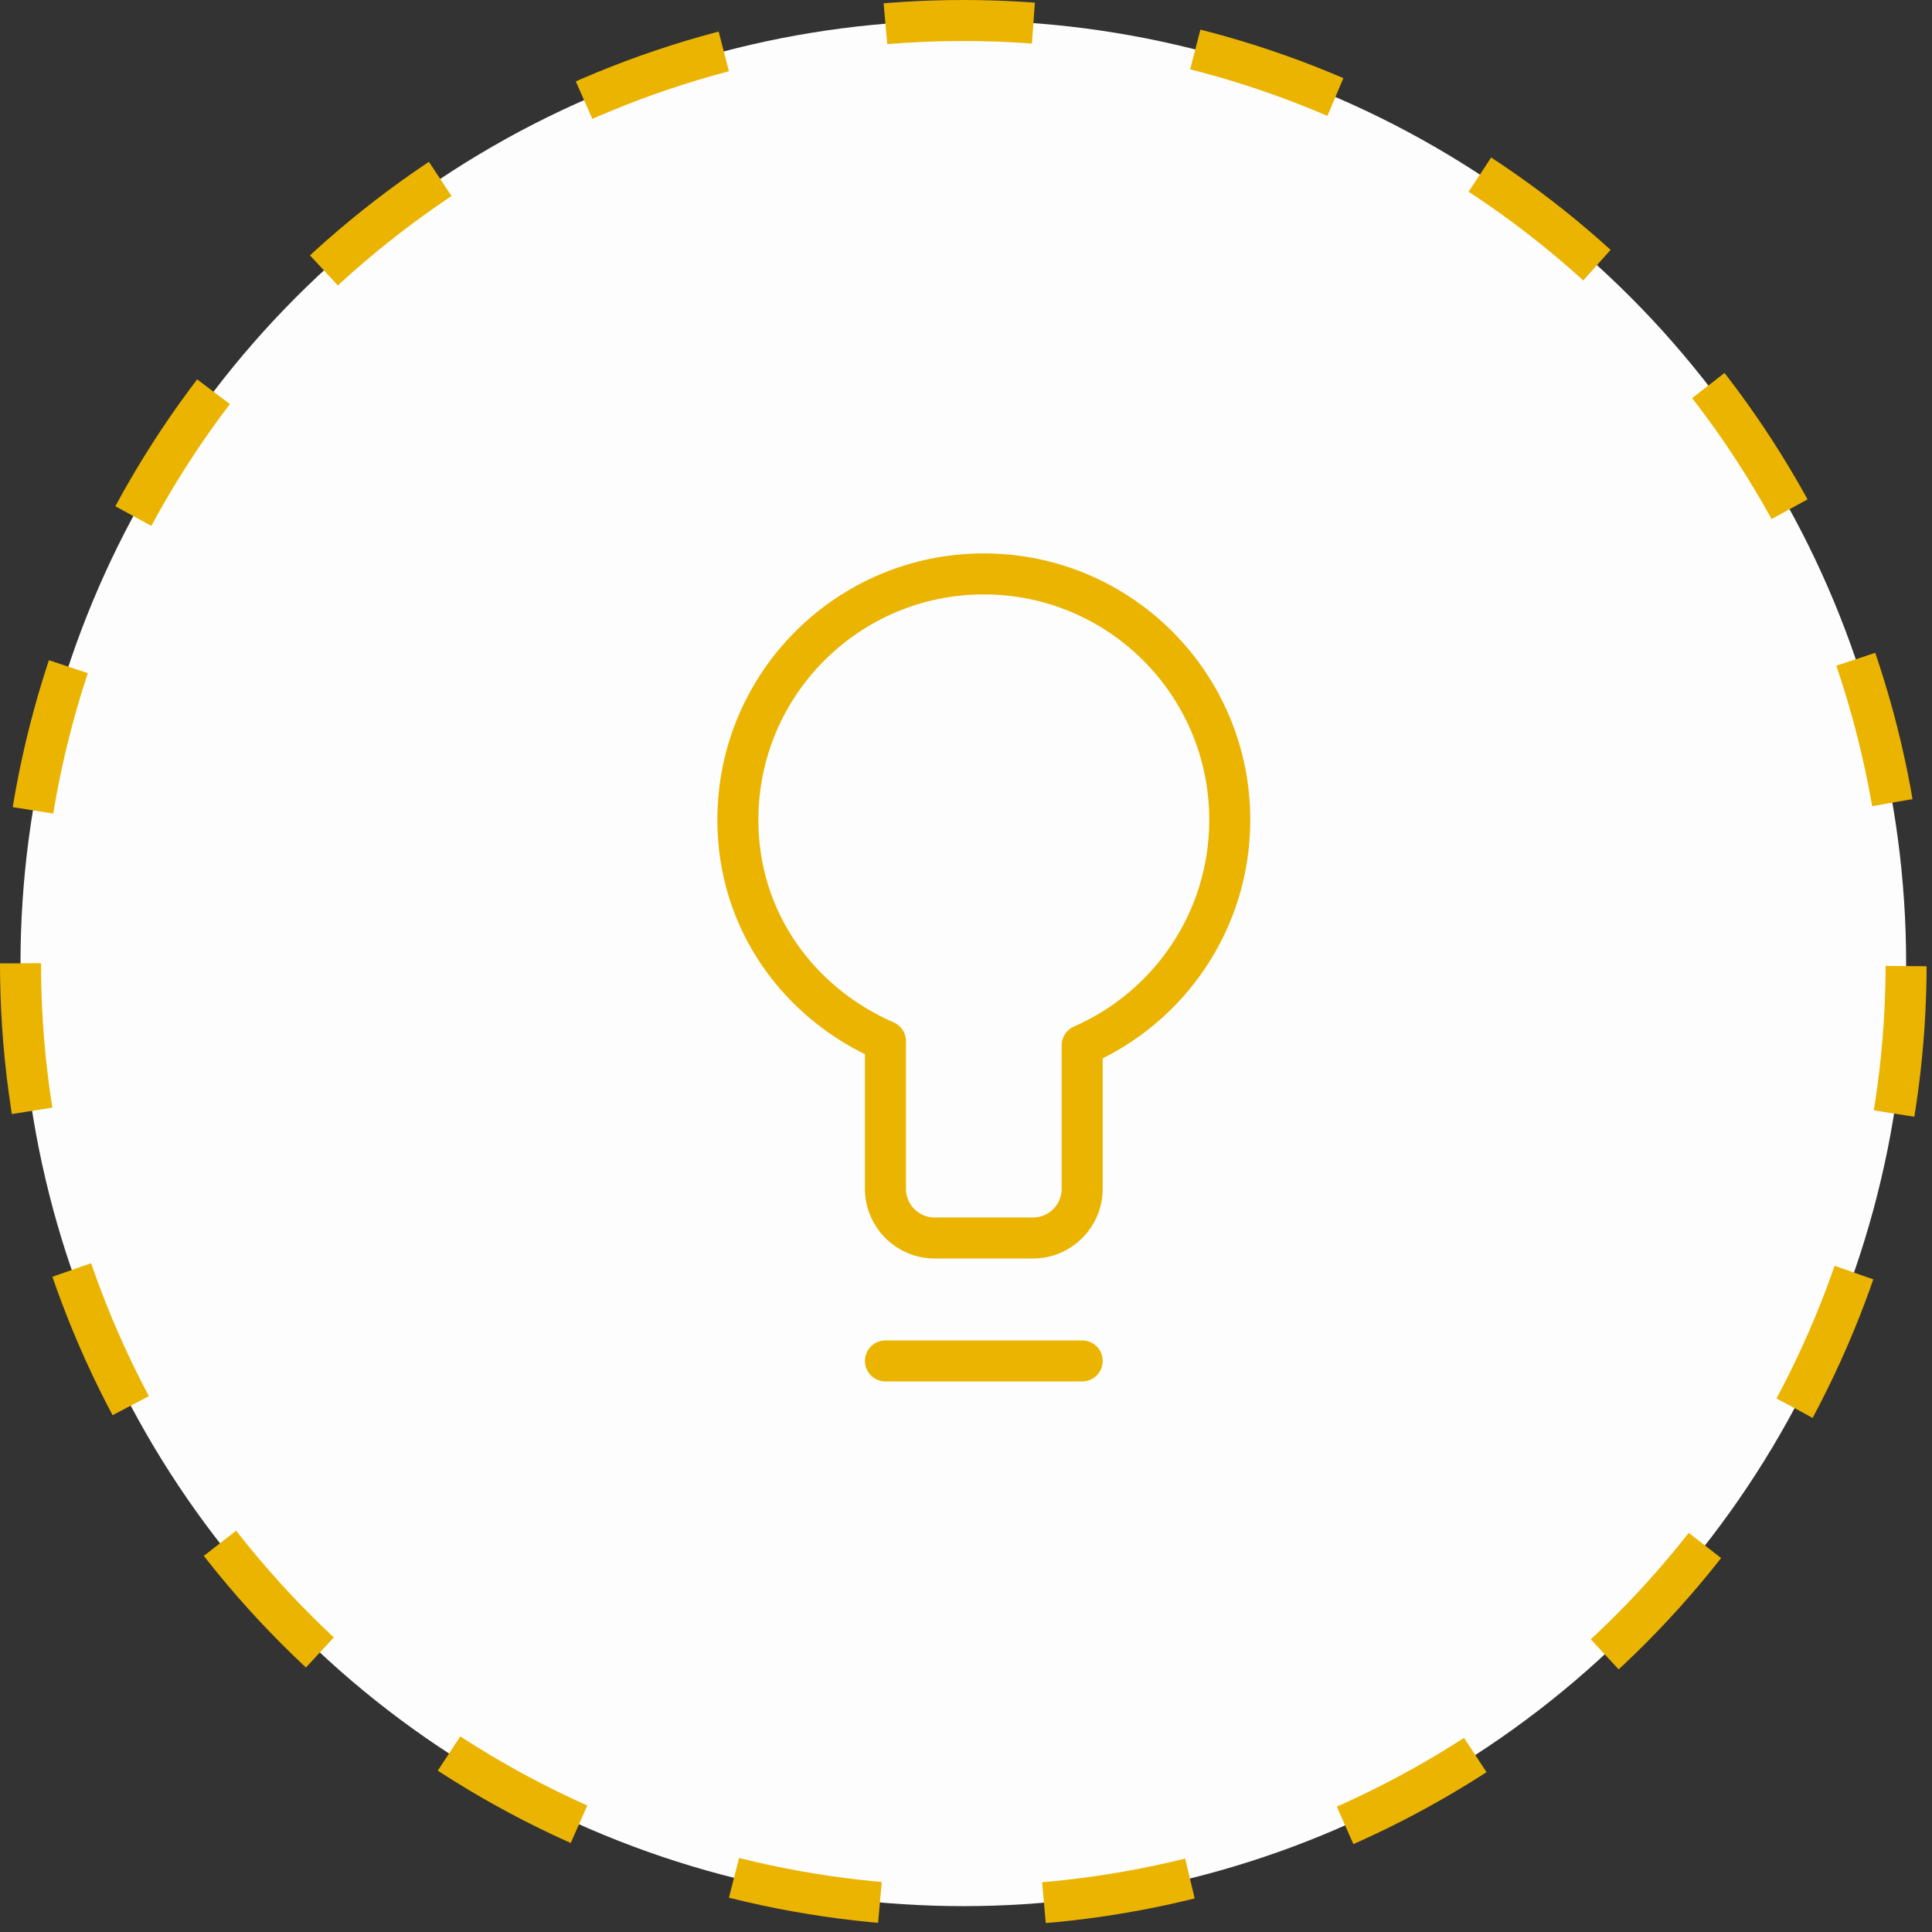
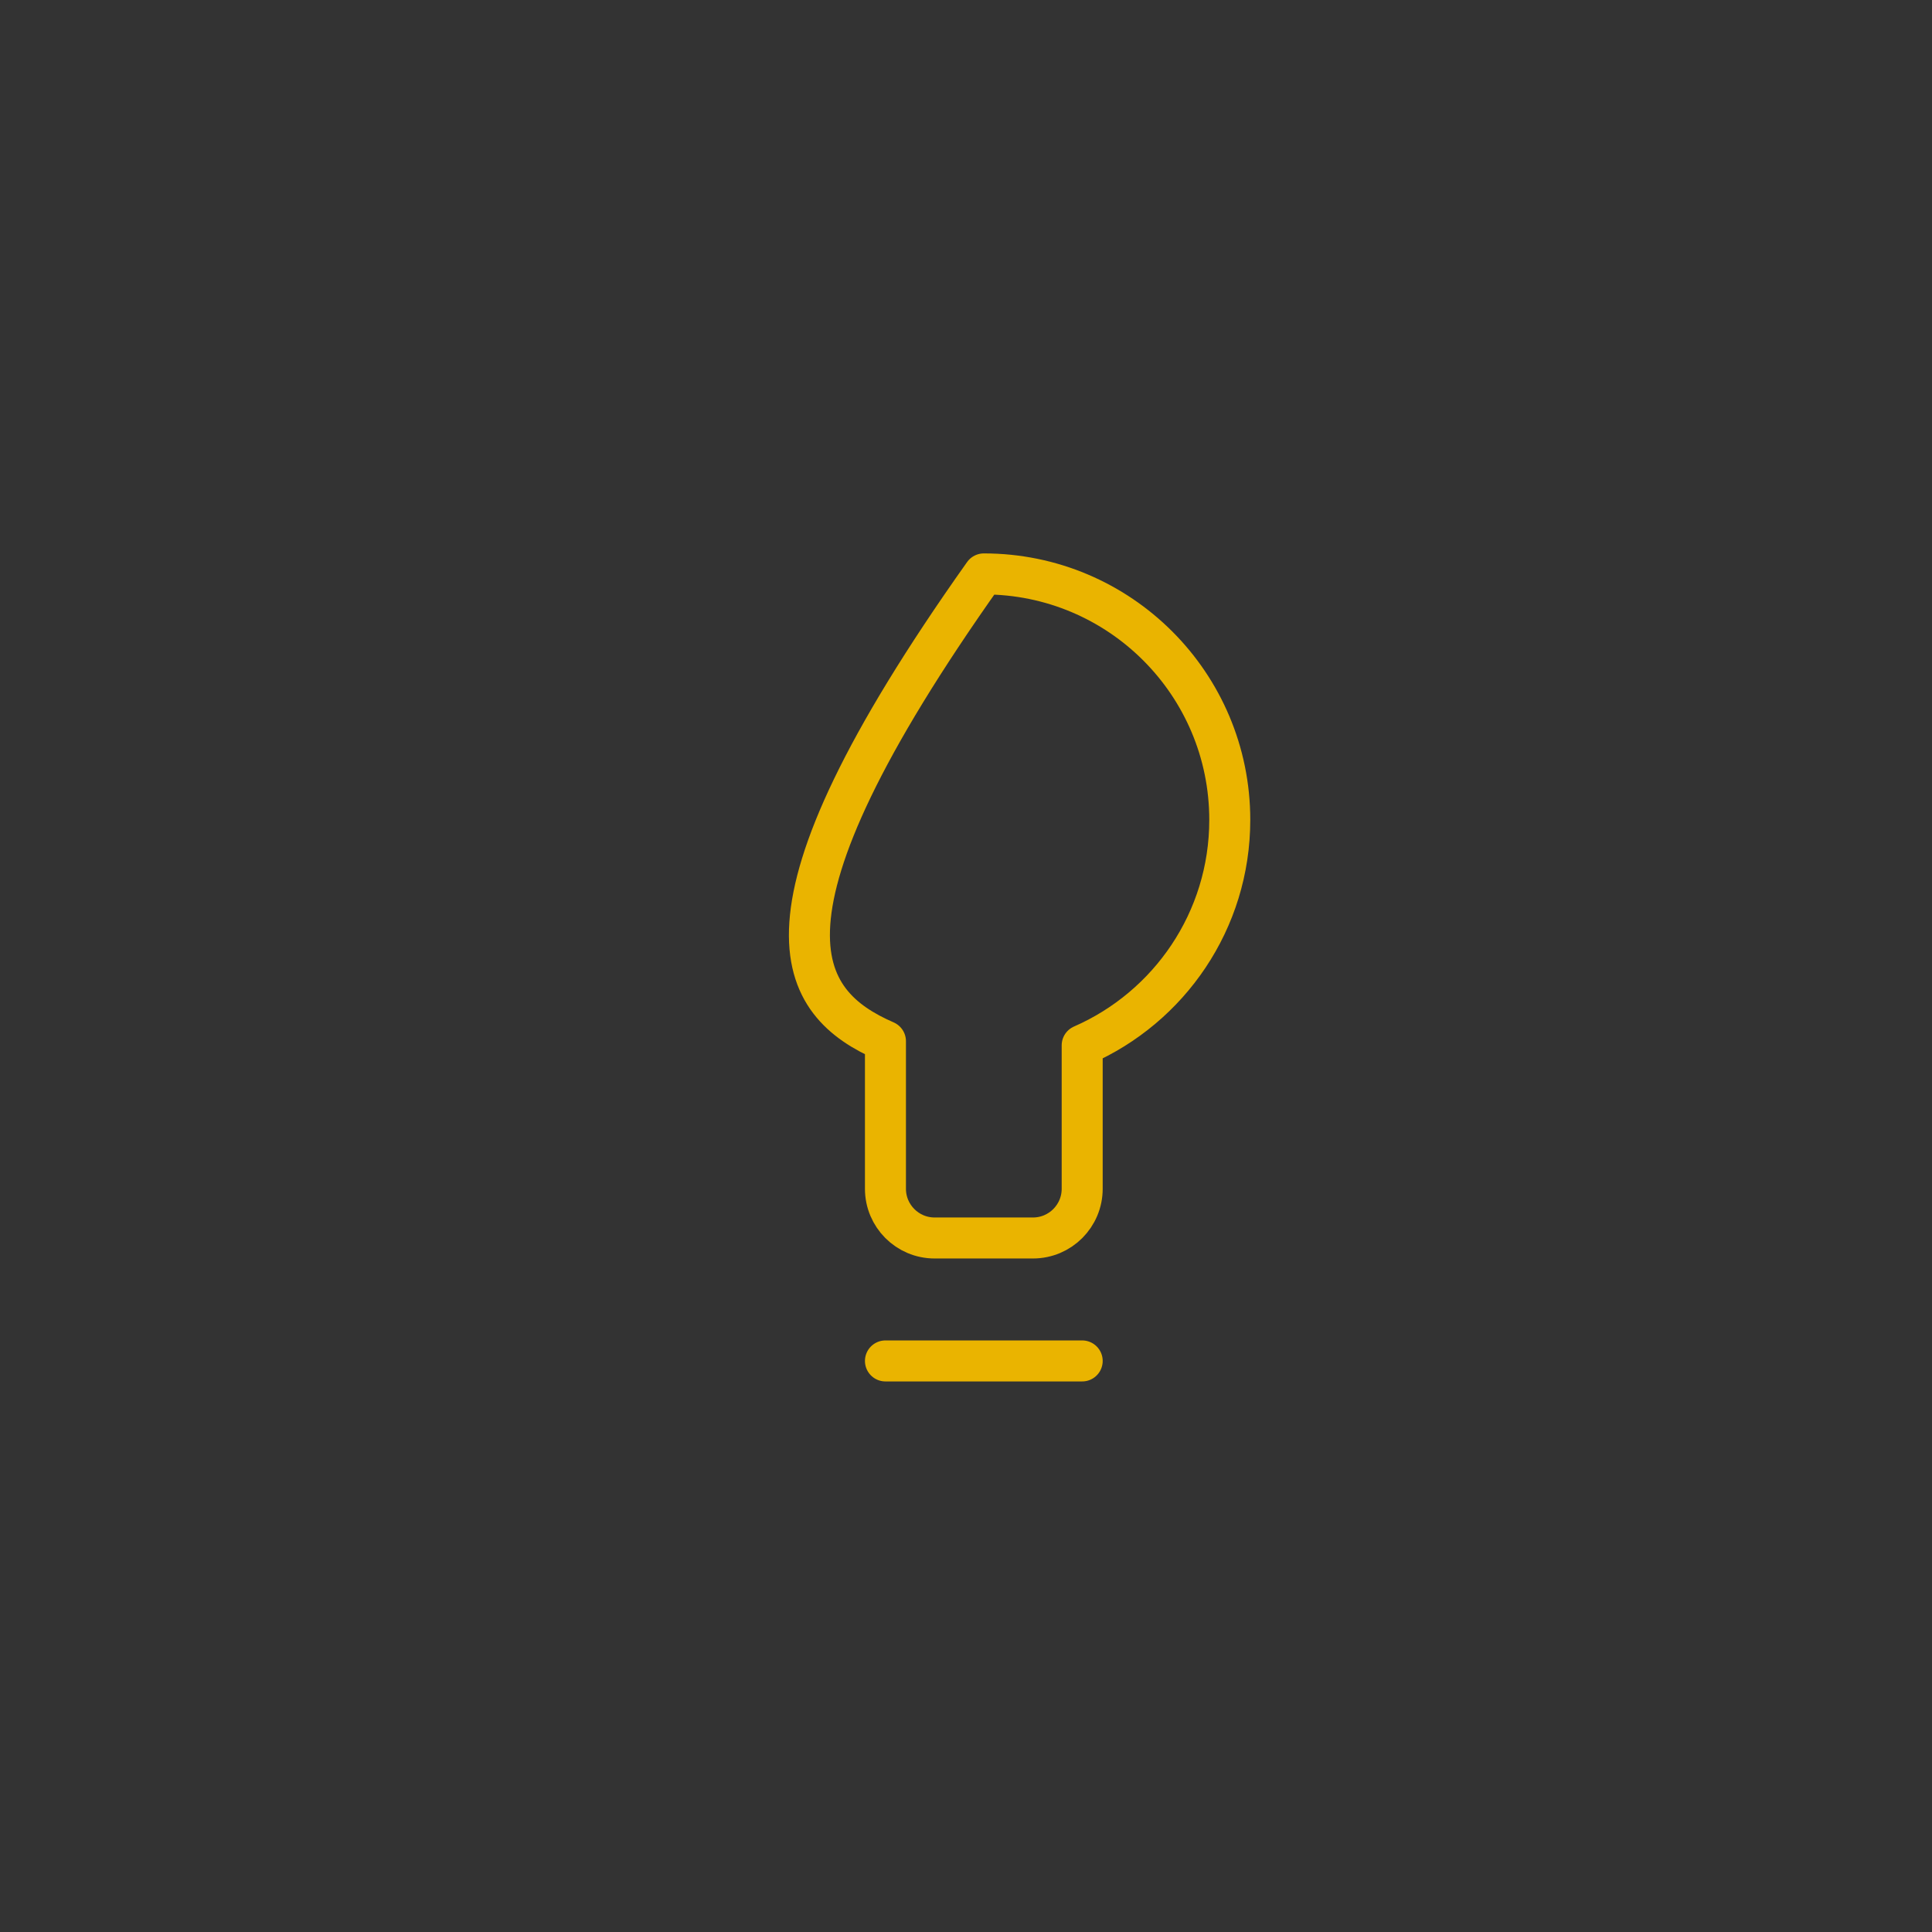
<svg xmlns="http://www.w3.org/2000/svg" width="36" height="36" viewBox="0 0 36 36" fill="none">
  <rect x="0" y="0" width="36" height="36" fill="#333333" stroke="none" />
-   <circle cx="17.95" cy="17.95" r="17.568" transform="matrix(-1 0 0 1 35.9 0)" fill="#FDFDFD" stroke="#EAB400" stroke-width="0.764" stroke-dasharray="2.76 3.06" />
-   <path d="M20.165 25.359H16.499M22.915 15.277C22.915 12.745 20.863 10.694 18.332 10.694C15.801 10.694 13.749 12.745 13.749 15.277C13.749 17.156 14.88 18.694 16.499 19.401V22.151C16.499 22.657 16.909 23.068 17.415 23.068H19.248C19.755 23.068 20.165 22.657 20.165 22.151V19.478C21.784 18.771 22.915 17.156 22.915 15.277Z" stroke="#EAB400" stroke-width="0.764" stroke-linecap="round" stroke-linejoin="round" />
+   <path d="M20.165 25.359H16.499M22.915 15.277C22.915 12.745 20.863 10.694 18.332 10.694C13.749 17.156 14.88 18.694 16.499 19.401V22.151C16.499 22.657 16.909 23.068 17.415 23.068H19.248C19.755 23.068 20.165 22.657 20.165 22.151V19.478C21.784 18.771 22.915 17.156 22.915 15.277Z" stroke="#EAB400" stroke-width="0.764" stroke-linecap="round" stroke-linejoin="round" />
</svg>